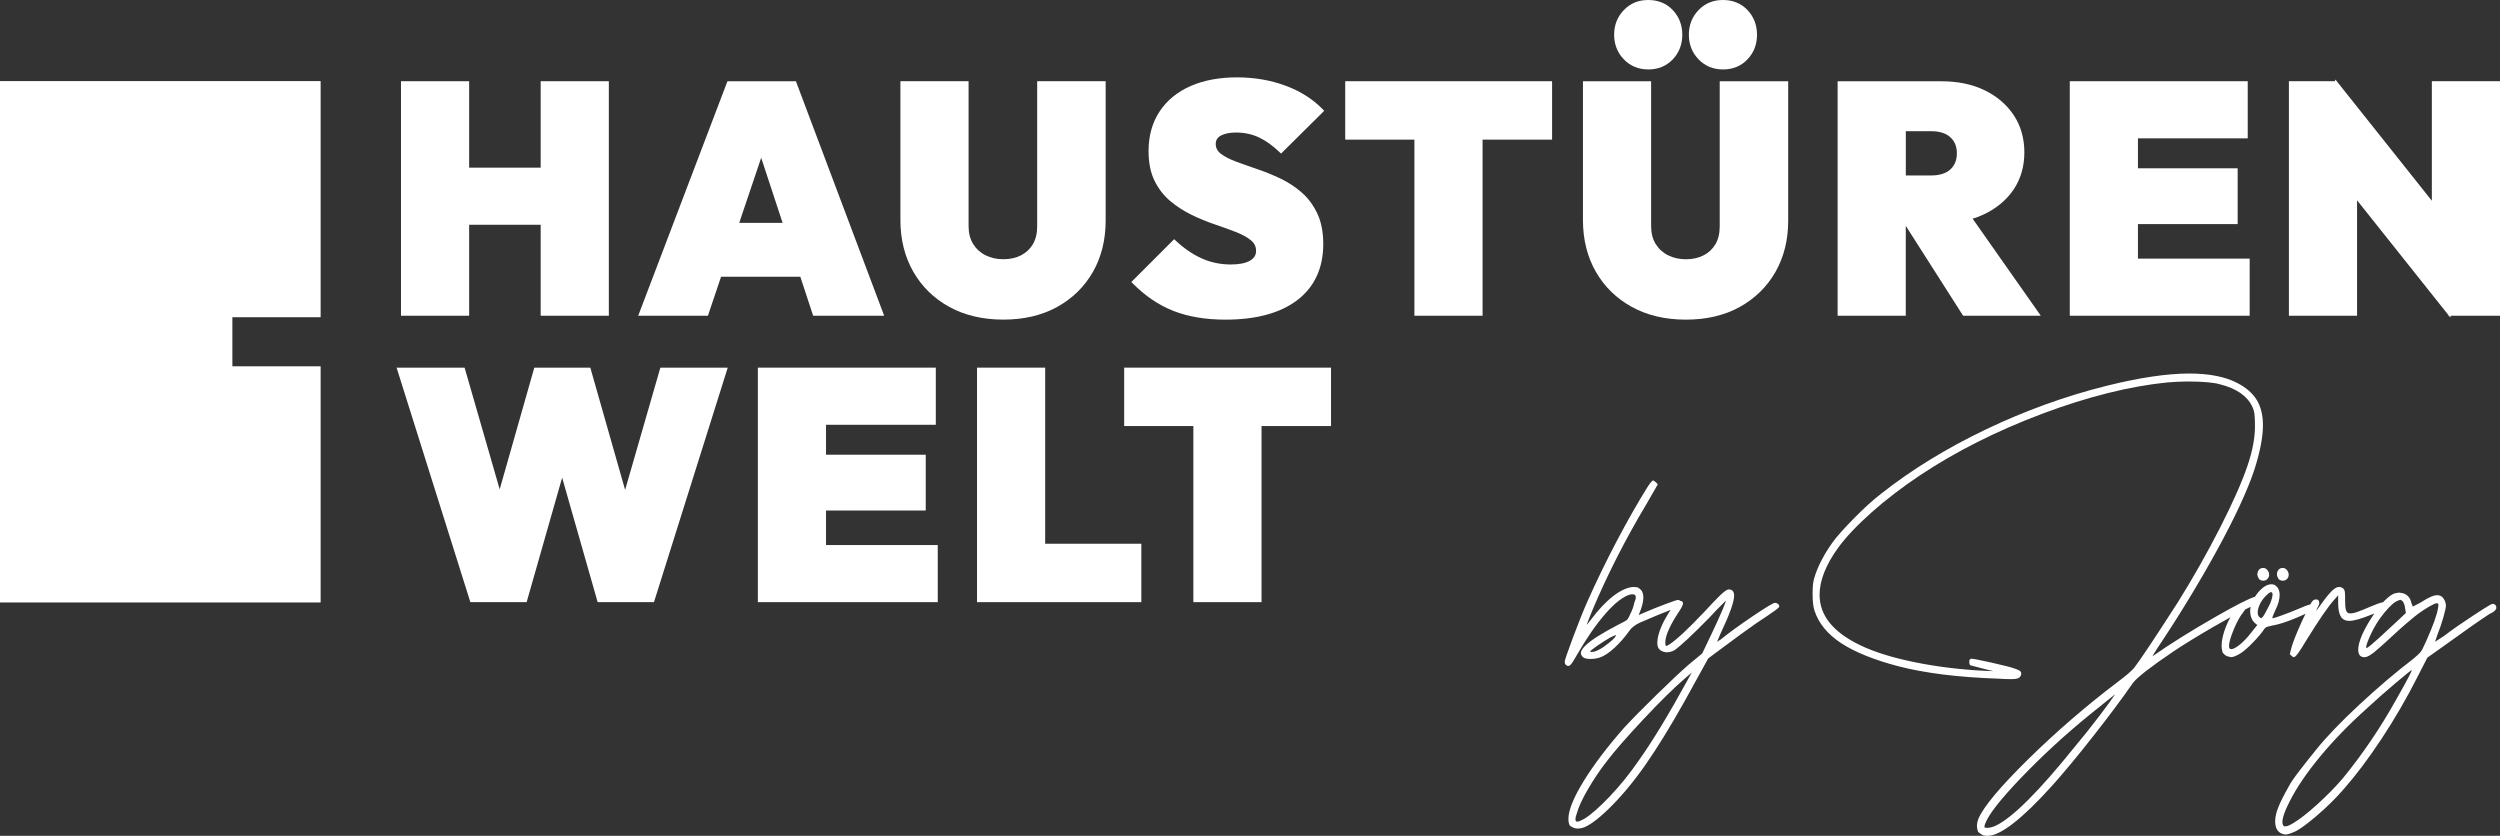
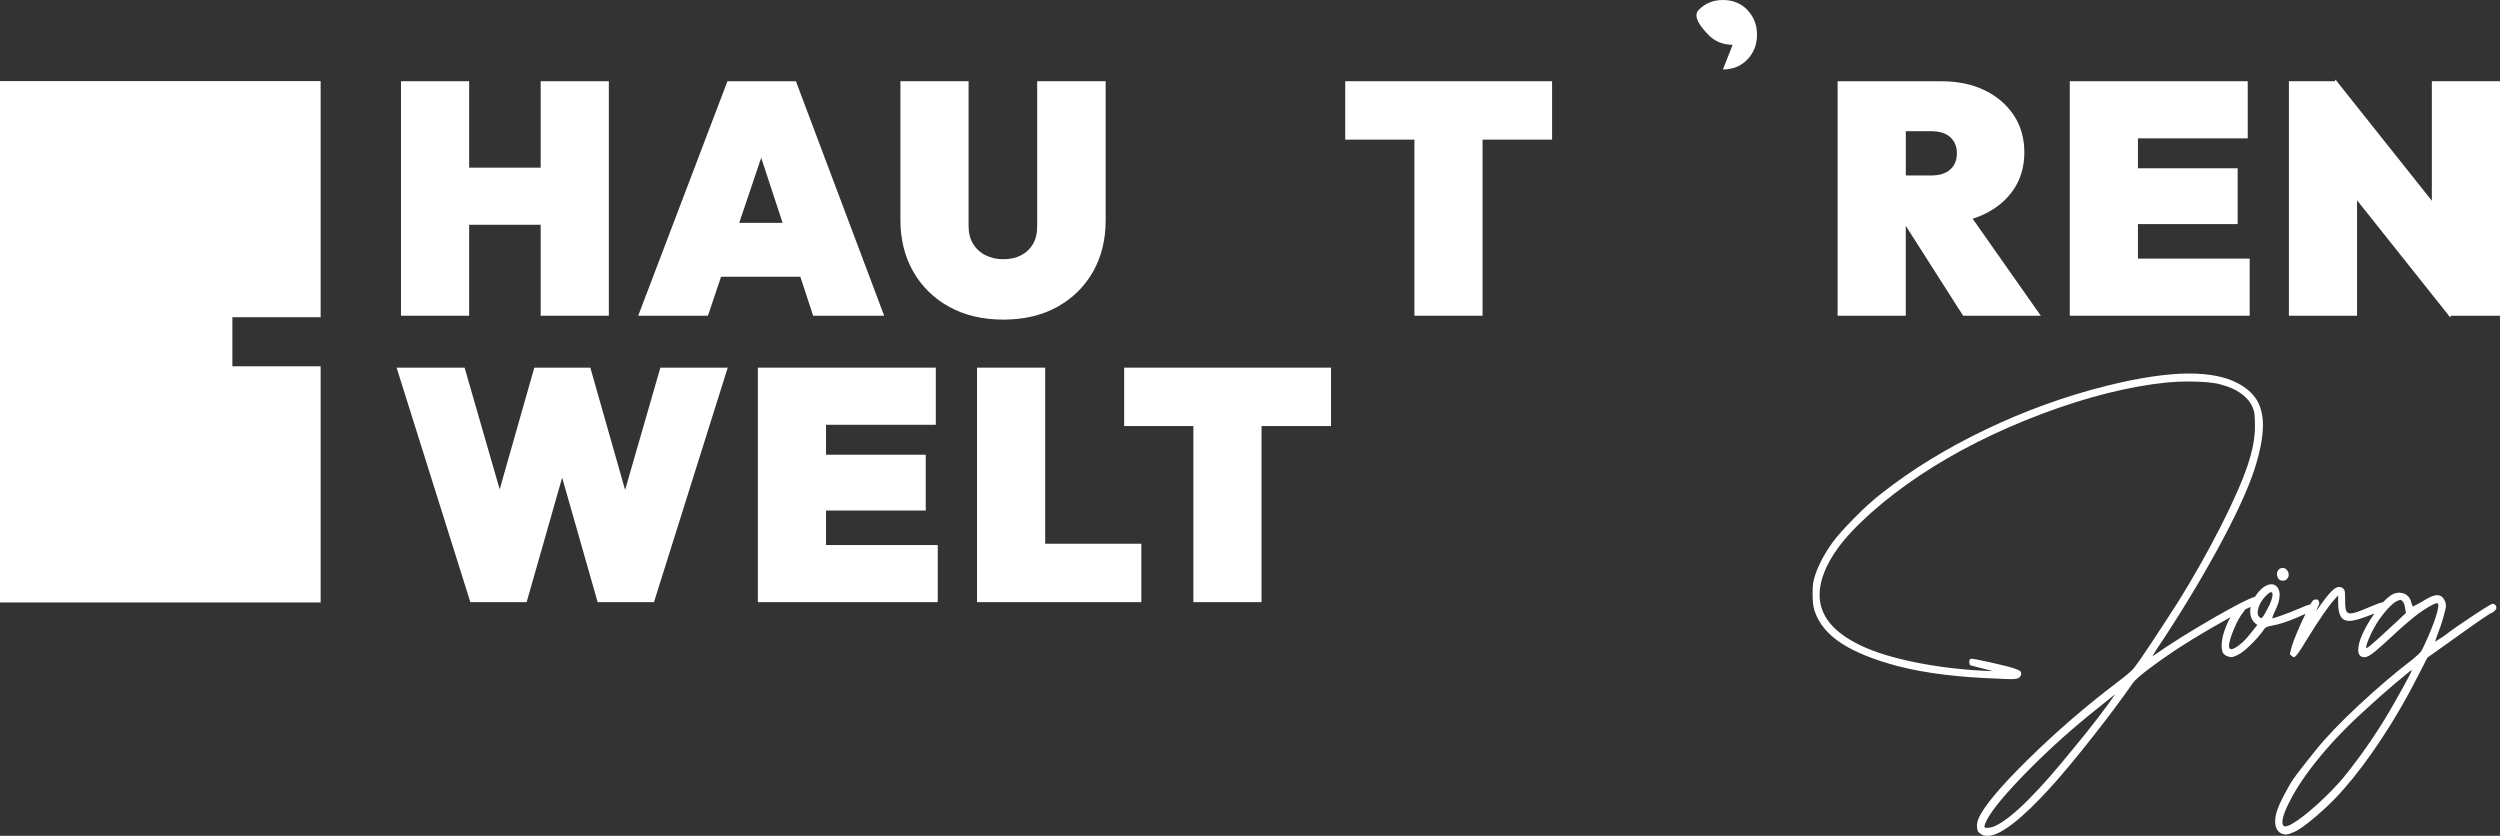
<svg xmlns="http://www.w3.org/2000/svg" id="Ebene_2" data-name="Ebene 2" viewBox="0 0 784.94 262.42">
  <rect x="0" y="0" width="784.94" height="262.42" fill="#333333" stroke="none" />
  <defs>
    <style> .cls-1 { fill: #fff; stroke-width: 0px; } </style>
  </defs>
  <g id="Logo2">
    <polygon class="cls-1" points="147.3 70.57 169.76 70.57 169.76 99.13 191.16 99.13 191.16 25.5 169.76 25.5 169.76 52.64 147.3 52.64 147.3 25.5 125.9 25.5 125.9 99.13 147.3 99.13 147.3 70.57" />
    <path class="cls-1" d="M226.39,86.89h24.89l4.03,12.24h22.3l-27.71-73.62h-21.5l-28.02,73.62h21.89l4.13-12.24h0ZM238.99,49.52l6.73,20.45h-13.62l6.9-20.45h-.01Z" />
    <path class="cls-1" d="M331.95,96.36c4.78-2.65,8.55-6.35,11.21-11,2.65-4.65,3.99-10.07,3.99-16.11V25.5h-21.5v45.58c0,2.21-.46,4.1-1.36,5.61s-2.15,2.68-3.72,3.48c-1.59.81-3.45,1.22-5.54,1.22s-3.89-.41-5.54-1.22c-1.64-.8-2.96-1.99-3.93-3.54-.96-1.54-1.45-3.45-1.45-5.65V25.5h-21.4v43.65c0,6.04,1.36,11.48,4.04,16.16,2.69,4.69,6.49,8.4,11.31,11.05,4.81,2.65,10.52,3.99,16.97,3.99s12.14-1.34,16.92-3.99h0Z" />
-     <path class="cls-1" d="M392.49,81.83c-1.34.8-3.38,1.21-6.07,1.21-3.25,0-6.33-.65-9.18-1.94-2.86-1.3-5.63-3.21-8.23-5.67l-.35-.34-13.45,13.45.35.35c3.91,3.98,8.24,6.92,12.87,8.73,4.63,1.82,10.13,2.74,16.35,2.74,9.66,0,17.26-2.08,22.59-6.17,5.37-4.13,8.1-10.04,8.1-17.58,0-3.73-.63-6.96-1.88-9.6-1.25-2.63-2.92-4.87-4.97-6.64-2.03-1.76-4.28-3.22-6.69-4.36-2.38-1.12-4.82-2.11-7.24-2.93-2.42-.82-4.65-1.61-6.62-2.34-1.95-.73-3.54-1.54-4.72-2.43-1.1-.83-1.64-1.85-1.64-3.12,0-1.17.53-2.03,1.62-2.62,1.18-.64,2.8-.96,4.81-.96,2.56,0,4.96.52,7.13,1.53,2.18,1.03,4.4,2.62,6.6,4.75l.35.34,13.55-13.44-.34-.35c-3.1-3.24-7.06-5.77-11.76-7.52-4.69-1.75-9.85-2.63-15.32-2.63s-10.46.92-14.58,2.75c-4.15,1.83-7.42,4.52-9.7,7.98-2.29,3.47-3.45,7.64-3.45,12.41,0,3.67.63,6.81,1.89,9.35,1.25,2.54,2.92,4.68,4.97,6.39,2.02,1.68,4.27,3.13,6.68,4.3,2.38,1.16,4.82,2.16,7.25,2.98,2.39.81,4.61,1.61,6.61,2.39,1.95.76,3.53,1.63,4.71,2.58,1.11.89,1.65,1.98,1.65,3.33s-.62,2.33-1.9,3.09h.01Z" />
    <polygon class="cls-1" points="422.37 43.84 444.09 43.84 444.09 99.13 465.49 99.13 465.49 43.84 487.32 43.84 487.32 25.5 422.37 25.5 422.37 43.84" />
-     <path class="cls-1" d="M540.96,21.81c3.12,0,5.71-1.07,7.71-3.17,1.99-2.09,2.99-4.7,2.99-7.74s-1.01-5.65-2.99-7.74c-1.99-2.1-4.59-3.16-7.71-3.16s-5.62,1.06-7.65,3.16c-2.02,2.09-3.05,4.7-3.05,7.74s1.03,5.65,3.05,7.74c2.03,2.1,4.6,3.16,7.65,3.16h0Z" />
-     <path class="cls-1" d="M517.5,21.81c3.12,0,5.71-1.07,7.71-3.17,1.99-2.09,2.99-4.7,2.99-7.74s-1.01-5.65-2.99-7.74c-1.99-2.1-4.59-3.16-7.71-3.16s-5.62,1.06-7.65,3.16c-2.02,2.09-3.05,4.7-3.05,7.74s1.03,5.65,3.05,7.74c2.03,2.1,4.6,3.16,7.65,3.16h0Z" />
-     <path class="cls-1" d="M539.95,71.09c0,2.21-.46,4.1-1.36,5.61-.9,1.51-2.15,2.68-3.72,3.48-1.59.81-3.45,1.22-5.54,1.22s-3.89-.41-5.54-1.22c-1.64-.8-2.96-1.99-3.93-3.54-.96-1.54-1.45-3.45-1.45-5.65V25.51h-21.4v43.65c0,6.04,1.36,11.48,4.04,16.16,2.69,4.69,6.49,8.4,11.31,11.05,4.81,2.65,10.52,3.99,16.97,3.99s12.14-1.34,16.92-3.99c4.78-2.65,8.55-6.35,11.21-11,2.65-4.65,3.99-10.07,3.99-16.11V25.51h-21.5v45.58h0Z" />
+     <path class="cls-1" d="M540.96,21.81c3.12,0,5.71-1.07,7.71-3.17,1.99-2.09,2.99-4.7,2.99-7.74s-1.01-5.65-2.99-7.74c-1.99-2.1-4.59-3.16-7.71-3.16s-5.62,1.06-7.65,3.16s1.03,5.65,3.05,7.74c2.03,2.1,4.6,3.16,7.65,3.16h0Z" />
    <path class="cls-1" d="M598.38,70.93l17.99,28.2h24.39l-21.4-30.46c1.19-.37,2.33-.8,3.41-1.31,4.01-1.87,7.18-4.5,9.43-7.82,2.26-3.33,3.4-7.27,3.4-11.7s-1.13-8.37-3.35-11.7c-2.22-3.32-5.3-5.96-9.17-7.82-3.86-1.86-8.39-2.8-13.48-2.8h-32.63v73.62h21.4v-28.2h0ZM614.41,48.14c0,2.12-.67,3.77-2.03,5.04-1.36,1.26-3.39,1.91-6.03,1.91h-7.97v-13.89h7.97c2.64,0,4.67.64,6.03,1.91,1.37,1.27,2.03,2.92,2.03,5.04h0Z" />
    <polygon class="cls-1" points="706.34 81.2 671.26 81.2 671.26 70.36 702.57 70.36 702.57 52.84 671.26 52.84 671.26 43.44 705.73 43.44 705.73 25.5 649.86 25.5 649.86 99.13 706.34 99.13 706.34 81.2" />
    <polygon class="cls-1" points="763.54 25.5 763.54 63.03 733.88 25.75 733.78 25.5 733.69 25.5 733.26 24.97 733.08 25.5 718.66 25.5 718.66 99.13 740.06 99.13 740.06 62.89 768.7 98.87 768.78 99.13 768.9 99.13 769.33 99.67 769.51 99.13 784.94 99.13 784.94 25.5 763.54 25.5" />
-     <path class="cls-1" d="M557.31,189.27c-.51,0-2.81,1.38-7,4.21-4.14,2.79-7.55,5.27-10.12,7.35l-1.07.67,1.14-2.7c2.79-5.88,4.21-9.83,4.21-11.72,0-1.22-.47-1.9-1.4-2h-.46c-.52.1-1.33.7-2.5,1.81-1.15,1.1-2.79,2.82-4.88,5.1-5.17,5.47-8.91,8.95-11.09,10.34-.76.5-1,.5-1.07.45-.13-.09-.2-.33-.2-.71v-.75c.2-2.08,1.51-5,3.89-8.68,1.12-1.62,1.66-2.66,1.66-3.18,0-.48-.28-.74-.8-.78-.27-.21-.52-.32-.75-.32-.31,0-1.64.44-4.07,1.35-2.38.89-4.75,1.85-7.05,2.85l-1.24.55.71-1.84c.5-1.5.75-2.71.75-3.62,0-1.11-.26-1.93-.76-2.44-.4-.4-.74-.66-.99-.76-.26-.1-.75-.15-1.44-.15h0c-1.8.1-3.88,1.04-6.18,2.78-2.29,1.74-4.66,4.24-7.06,7.44-.96,1.29-1.29,1.57-1.39,1.63l1.77-4.43c4.68-11.15,10.43-22.45,17.1-33.59l3.45-6h0v-.03c0-.08-.06-.22-.54-.64-.35-.3-.63-.5-.83-.61h-.02c-.32,0-.92.69-1.84,2.12-2.99,4.79-6.2,10.41-9.53,16.73-3.34,6.34-6.45,12.72-9.23,18.98-1.3,2.91-2.84,6.74-4.58,11.4-1.77,4.76-2.63,7.26-2.63,7.67s.11.73.31.94c.27.27.54.41.8.41h0c.24,0,.47-.11.69-.33.45-.45,1.19-1.59,2.18-3.38,2.99-5.18,5.99-9.49,8.92-12.82,2.93-3.33,5.52-5.32,7.69-5.91.78-.1,1.27-.05,1.46.13.19.19.29.46.29.79s-.15.87-.45,1.56c-.3,1.39-.75,2.65-1.35,3.74-.39.99-.77,1.61-1.11,1.85-.35.25-1.23.73-2.62,1.42-5.18,2.69-8.67,4.91-10.36,6.61-.91.9-1.37,1.67-1.37,2.29,0,.41.21.83.62,1.23.41.41,1.22.62,2.43.62,1,0,1.96-.15,2.87-.45,1.3-.4,2.84-1.41,4.59-3.01,1.74-1.6,3.34-3.42,4.73-5.41.69-.99,1.79-1.84,3.28-2.53,4.46-1.93,7.69-3.27,9.67-4-1.17,1.74-2.12,3.43-2.84,5.06-.9,2.05-1.35,3.84-1.35,5.35,0,1.01.31,1.76.92,2.21.61.45,1.32.68,2.13.68.7,0,1.47-.2,2.28-.61,1.9-1.3,5.58-4.73,10.96-10.21l2.25-2.4,3-3,.02-.02c0,.14-.17.73-1.08,2.89-.95,2.24-2.08,4.73-3.37,7.42l-3,6.29-4.34,3.59c-2.29,1.99-5.64,5.14-9.98,9.38-4.33,4.23-7.74,7.69-10.13,10.28-5.27,5.97-9.56,11.62-12.76,16.81-3.19,5.19-4.81,9.18-4.81,11.88,0,1.41.31,2.23.93,2.44.61.4,1.27.61,1.97.61.9,0,1.87-.25,2.87-.76,2.6-1.4,5.86-4.2,9.69-8.33,3.83-4.13,7.64-9.1,11.33-14.78,3.96-6.04,8.35-13.51,13.05-22.2l4.05-7.34,2.39-1.79.03-.02c2.29-1.69,4.96-3.66,7.99-5.9,3.04-2.24,5.84-4.18,8.32-5.77,1.82-1.22,2.95-2.05,3.46-2.56.21-.32.16-.65-.16-.96-.31-.31-.67-.46-1.08-.46h.03ZM499.71,204.72c-.35,0-.4-.13-.4-.24.11-.2.84-.77,2.15-1.7,1.34-.94,2.73-1.82,4.12-2.62l1.64-.75h.16s.02.05-.07.23c-.2.49-.92,1.24-2.16,2.23-1.25,1-2.28,1.7-3.07,2.09-.88.49-1.68.74-2.38.74v.02ZM531.18,211.15l-1.36,2.45c-5.77,10.54-10.91,19.02-15.3,25.2-2.89,4.19-5.97,8-9.15,11.32-3.18,3.33-5.85,5.68-7.94,6.97-1.09.59-1.83.89-2.23.89-.37,0-.55-.28-.55-.85,0-.39.15-.99.45-1.79.5-1.89,1.66-4.41,3.44-7.49,1.8-3.09,3.76-6.02,5.85-8.7,2.49-3.29,6.43-7.8,11.7-13.42,5.28-5.63,9.67-9.94,13.05-12.82l2.04-1.76Z" />
    <path class="cls-1" d="M716.76,182.32c.51,0,.93-.16,1.23-.46.41-.41.61-.87.61-1.39s-.18-1-.54-1.46h0c-.36-.46-.8-.69-1.31-.69-.61,0-1.08.21-1.39.62s-.46.87-.46,1.38c0,.41.15.87.46,1.38.31.41.78.62,1.39.62h.01Z" />
-     <path class="cls-1" d="M709.22,178.94c-.31.41-.46.87-.46,1.38,0,.41.15.87.46,1.38.31.41.77.62,1.39.62.51,0,.93-.16,1.23-.46.41-.41.62-.87.62-1.39s-.18-1-.54-1.46-.8-.69-1.31-.69c-.61,0-1.08.21-1.39.62Z" />
    <path class="cls-1" d="M782.61,189.57c-.11,0-.46,0-6.18,3.76-3.79,2.49-6.82,4.61-9,6.3l-2.88,1.87.7-2.11c.7-1.7,1.33-3.54,1.88-5.48.56-1.98.83-3.19.83-3.69,0-.6-.15-1.22-.46-1.82-.51-1.01-1.28-1.53-2.29-1.53-1.11,0-2.83.76-5.12,2.26l-2.5,1.32-.43-.99c-.4-2.01-1.58-3.14-3.48-3.34-.32-.1-.87-.05-1.68.15-.81.2-1.88.94-3.17,2.19-.21.2-.4.41-.6.62-.82.13-2.27.65-4.33,1.54-2.98,1.29-4.84,1.95-5.54,1.95-.79.1-1.31-.09-1.6-.58s-.44-1.49-.44-2.97-.03-2.52-.08-3.08-.29-1-.7-1.31c-.82-.51-1.69-.43-2.61.23-.9.65-2.17,2.1-3.76,4.29-1.31,1.87-1.79,2.47-1.97,2.65l.4-.94c.41-.72.61-1.22.61-1.54l-.15-.6c-.11-.43-.48-.59-1.1-.49-.42,0-.81.29-1.17.85-.12.19-.26.43-.41.7-.7.13-1.89.56-3.54,1.31-1.87.79-3.74,1.52-5.55,2.17-2.36.85-2.75.87-2.8.84h-.04s-.07-.33.95-2.49c.9-1.8,1.35-3.42,1.35-4.82,0-1.51-.56-2.59-1.68-3.19-.21-.1-.57-.16-1.07-.16h0c-1.41.1-2.86,1.09-4.31,2.94-.26.33-.48.65-.69.98-1.97.6-6.04,2.67-12.34,6.28-7.79,4.46-14.46,8.64-19.84,12.42.06-.16.34-.69,1.38-2.3,6.86-10.24,13.2-20.64,18.83-30.9,5.62-10.25,9.59-18.79,11.78-25.36,1.79-5.58,2.7-10.28,2.7-13.97,0-3.19-.66-5.88-1.96-7.98-1.3-2.1-3.32-3.87-6.02-5.27-3.79-2-8.9-3.01-15.17-3.01-6.97,0-15.75,1.31-26.11,3.9-12.75,3.19-25.45,7.78-37.73,13.65-12.3,5.88-23.33,12.64-32.78,20.1-2.49,1.9-5.37,4.5-8.56,7.73-3.19,3.24-5.46,5.79-6.76,7.58-2.49,3.49-4.31,6.88-5.41,10.06-.4,1.1-.65,2.09-.75,2.94-.1.84-.15,1.93-.15,3.23,0,2.3.2,4.07.6,5.27,1.3,3.99,4.13,7.43,8.42,10.23,4.28,2.79,10.29,5.22,17.86,7.21,8.47,2.19,19.07,3.5,31.51,3.9,1.18.1,2.49.15,3.9.15,1.3,0,2.17-.15,2.58-.46.41-.41.62-.77.62-1.08v-.3c0-.32-.16-.58-.47-.79-.3-.2-.75-.4-1.36-.61-1.01-.4-3.53-1.06-7.51-1.95-4.04-.91-6.16-1.3-6.48-1.2-.32.11-.48.43-.48.95s.1.88.32,1.09h0l4.06,1.06,3.13.78-3.26-.13c-7.46-.4-14.7-1.3-21.52-2.7-6.81-1.39-12.49-3.16-16.86-5.25-4.27-2.04-7.52-4.4-9.66-7.04-2.13-2.63-3.21-5.6-3.21-8.82,0-4.47,1.96-9.46,5.84-14.82,2.48-3.38,6.01-7.11,10.49-11.09s9.62-7.91,15.29-11.7c11.24-7.46,24.13-13.95,38.31-19.27s27.38-8.63,39.21-9.82c2.4-.2,4.51-.3,6.3-.3,4.77,0,8.25.3,10.34.9,5.06,1.29,8.43,3.6,10.02,6.87.39.79.65,1.65.75,2.53.1.91.15,2.22.15,3.89,0,3.48-.76,7.51-2.25,11.98-1.7,5.08-4.6,11.67-8.62,19.57-4.03,7.9-8.49,15.8-13.27,23.47-7.48,11.63-12,18.4-13.8,20.7-.7.89-2.46,2.4-5.24,4.49-9.85,7.46-19.29,15.62-28.05,24.23-8.76,8.62-14.02,14.9-15.61,18.69-.3.8-.45,1.57-.45,2.27,0,.51.1,1.07.3,1.67h0c.2.32.65.67,1.37,1.08.31.2.87.31,1.68.31,3.99,0,10.77-5.25,20.14-15.62,3.58-3.97,7.92-9.2,12.9-15.53,4.98-6.32,9.22-12,12.6-16.88,1.39-1.79,5.68-5.12,12.74-9.89,3.3-2.2,7.44-4.75,12.3-7.57,1.99-1.16,3.85-2.21,5.57-3.15-.49.86-.95,1.78-1.36,2.79-.95,2.35-1.43,4.45-1.43,6.24,0,.5.1,1.15.3,1.96h0c.3.52.76.93,1.38,1.24l1.21.3c.61,0,1.38-.25,2.27-.75.9-.4,2.12-1.34,3.62-2.78,1.48-1.43,2.8-2.87,3.91-4.29.49-.79.89-1.29,1.19-1.48.29-.19.94-.39,1.93-.59,1.99-.3,4.72-1.18,8.11-2.63.95-.4,1.75-.76,2.43-1.09-.76,1.52-1.6,3.34-2.49,5.45-1.1,2.6-1.8,4.57-2.1,5.86l-.3,1.21c0,.22.15.43.46.64.31.31.57.46.79.46.53,0,1.77-1.68,3.79-5.12,4.18-6.77,7.21-11.15,8.99-13.04l1.11-1.25v2.42c0,1.9.28,3.32.83,4.23.56.91,1.45,1.37,2.67,1.37,1.4,0,3.73-.66,6.92-1.95.34-.14.65-.27.96-.4-.04.06-.08.12-.12.18-3.29,4.89-4.96,8.68-4.96,11.28,0,1.53.67,2.3,2,2.3.71,0,1.76-.56,3.11-1.66,1.34-1.09,3.54-3.06,6.53-5.85,2.08-1.98,6.01-5.26,7.2-6.15,1.09-.79,2.25-1.55,3.45-2.25,1.19-.69,1.99-1.04,2.38-1.04.27,0,.43.11.48.33.05.24.02.61-.08,1.11-.3,2.08-1.56,5.61-3.75,10.49-.8,1.79-1.37,2.92-1.72,3.36-.35.45-1.13,1.18-2.32,2.17-5.47,4.18-11.2,9.05-17.03,14.48-5.82,5.42-10.39,10.19-13.58,14.18-1.65,2.04-3.37,4.21-5.1,6.45-1.69,2.19-2.8,3.81-3.3,4.81-1.69,2.99-2.86,5.32-3.45,6.91-.6,1.5-.9,2.92-.9,4.22,0,1.91.67,3.19,1.99,3.8.61.2,1.01.3,1.21.3.6,0,1.36-.2,2.27-.6,1.5-.5,3.96-2.2,7.29-5.04,3.34-2.84,6.29-5.74,8.78-8.63,3.78-4.28,7.77-9.58,11.85-15.76,4.07-6.16,7.91-12.77,11.4-19.66l2.99-5.84,4.64-3.29c7.3-5.27,12.2-8.7,14.99-10.5,1-.4,1.67-.91,1.98-1.53.1-.41.05-.78-.16-1.09-.21-.31-.53-.47-.94-.47l-.02-.02ZM742.98,203.44c-.14-.12-.12-.72.75-2.84.95-2.29,2.13-4.46,3.52-6.44,1.89-2.58,3.55-4.35,4.93-5.23.78-.39,1.27-.59,1.47-.6l.58.29c.29.29.51.69.66,1.17.15.5.22.84.22,1.04l.29,1.62-2.68,2.53-5.85,5.4c-1.99,1.79-3.2,2.8-3.59,2.99-.11.06-.24.11-.31.06h.01ZM709.53,189.72c.45-.94,1.07-1.82,1.87-2.61.79-.79,1.33-1.19,1.62-1.19.17,0,.3.06.38.18.24.34.15,1.17-.28,2.46-.3.89-.85,2.05-1.65,3.44-.3.59-.57,1.07-.82,1.42-.24.34-.46.56-.66.66h-.01s-.16.08-.68-.44c-.29-.29-.44-.73-.44-1.31,0-.79.23-1.66.67-2.6h0ZM706.51,191.87c0,1.61.51,2.88,1.52,3.79l.71.57-1.77,2.21c-1.29,1.69-2.55,3.02-3.74,3.97-1.18.94-2.08,1.41-2.67,1.41-.47,0-.7-.33-.7-1,0-1.08.5-2.84,1.5-5.23.99-2.38,2-4.19,2.99-5.39.24-.32.42-.59.56-.83.6-.3,1.18-.58,1.73-.84-.09.45-.13.9-.13,1.34ZM664.09,218c-.93,1.42-2.62,3.74-5.04,6.92-2.52,3.32-5.12,6.57-7.72,9.67-11.04,13.73-19.31,22-24.58,24.59-.99.49-1.99.75-2.98.75-.2,0-.36-.02-.51-.07-.13-.04-.19-.15-.19-.33,0-.4.25-1.09.75-2.08,1.69-3.28,6.05-8.5,12.96-15.51,6.92-7.02,14.46-13.75,22.42-20.02l4.65-3.75.25-.17h-.01ZM757.25,210.37c.03.25-.85,2.16-5.13,9.67-4.78,8.57-10.33,16.74-16.49,24.29-2.29,2.68-5.01,5.46-8.09,8.25-3.08,2.78-5.6,4.74-7.49,5.84-1.09.69-1.94,1.04-2.52,1.04-.38,0-.61-.14-.71-.42-.59-1.08.12-3.59,2.1-7.45,2.09-4.18,5.27-8.87,9.45-13.94,4.17-5.06,9.11-10.16,14.69-15.15,2.8-2.6,5.86-5.3,9.07-8.02,3.89-3.29,4.95-4.06,5.13-4.11h0Z" />
    <polygon class="cls-1" points="196.27 153.82 185.45 115.8 185.35 115.43 167.76 115.43 156.89 153.64 145.87 115.43 124.52 115.43 147.57 188.71 147.68 189.06 165.35 189.06 176.5 149.97 187.65 189.06 205.33 189.06 228.49 115.43 207.34 115.43 196.27 153.82" />
    <polygon class="cls-1" points="259.35 160.29 290.66 160.29 290.66 142.77 259.35 142.77 259.35 133.37 293.82 133.37 293.82 115.43 237.95 115.43 237.95 189.06 294.43 189.06 294.43 171.13 259.35 171.13 259.35 160.29" />
    <polygon class="cls-1" points="328.16 115.43 306.76 115.43 306.76 189.06 358.35 189.06 358.35 170.72 328.16 170.72 328.16 115.43" />
    <polygon class="cls-1" points="352.96 133.77 374.69 133.77 374.69 189.06 396.09 189.06 396.09 133.77 417.91 133.77 417.91 115.43 352.96 115.43 352.96 133.77" />
    <polygon class="cls-1" points="0 189.16 100.67 189.16 100.67 115.01 72.96 115.01 72.96 99.6 100.67 99.6 100.67 25.46 0 25.46 0 189.16" />
  </g>
</svg>